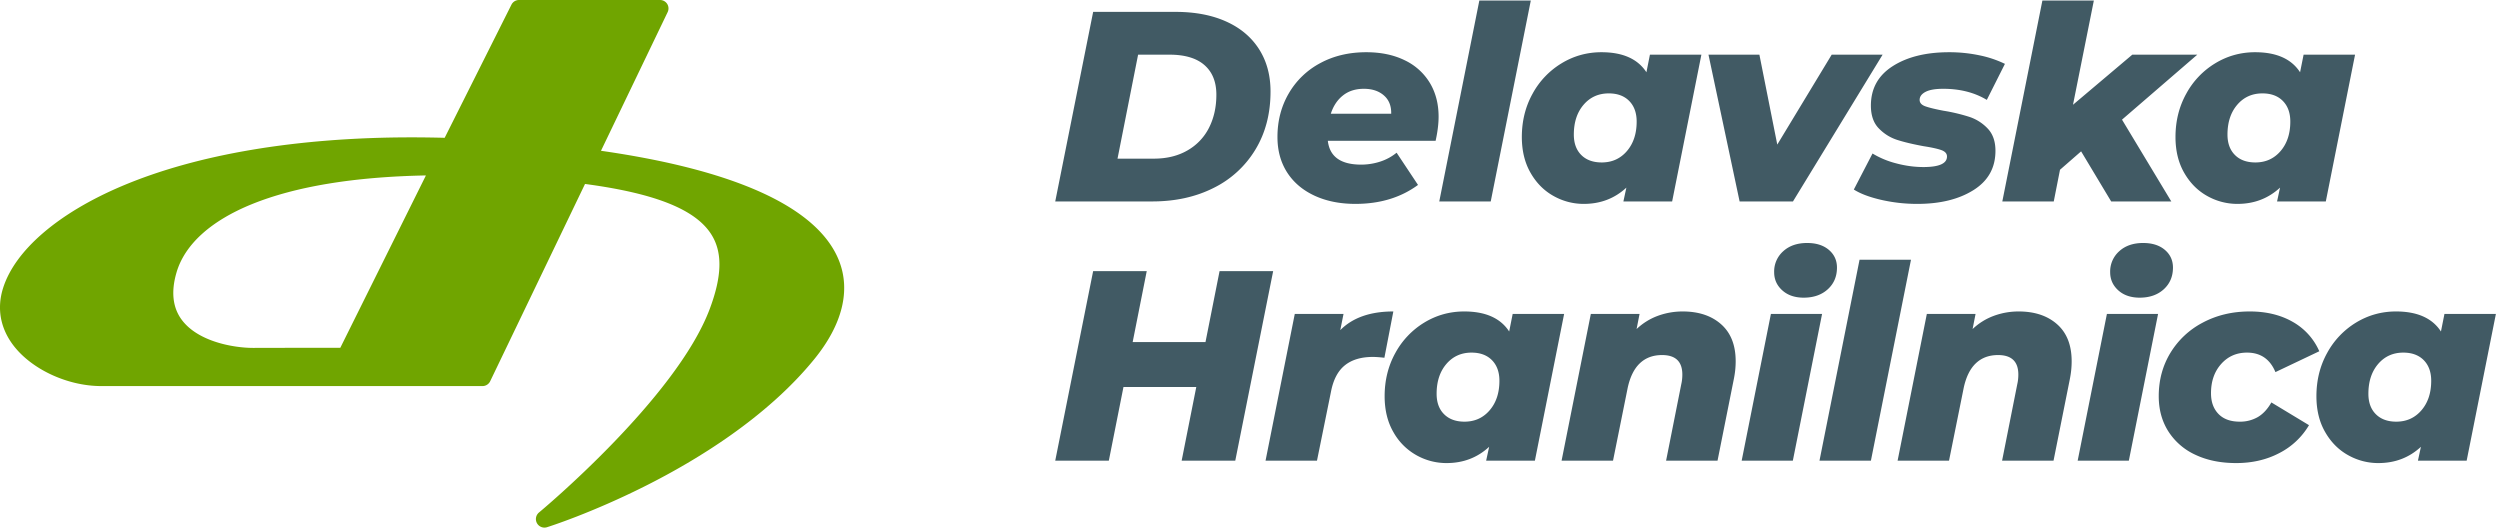
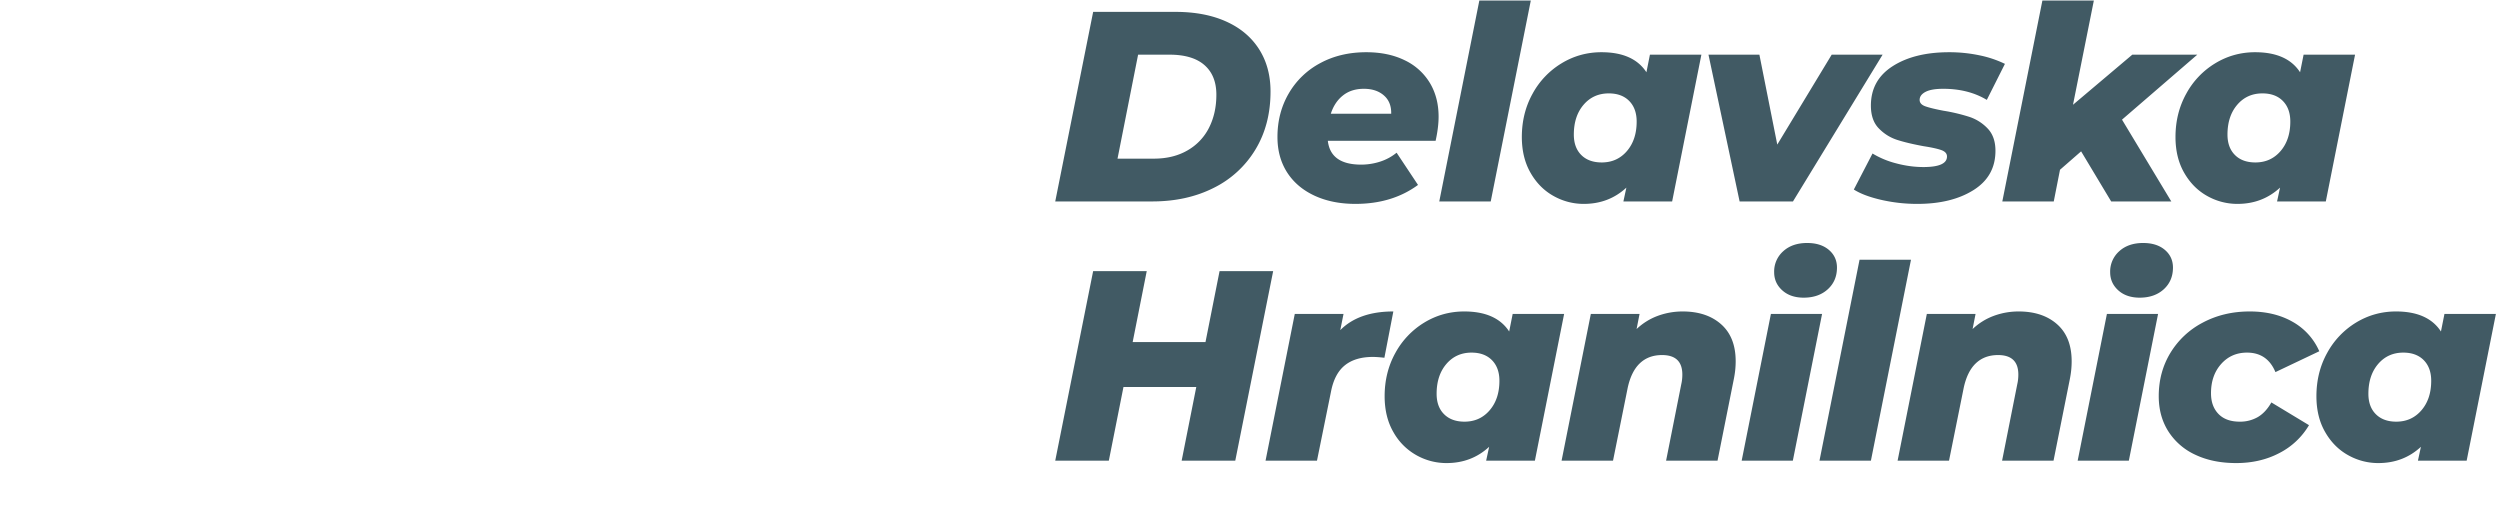
<svg xmlns="http://www.w3.org/2000/svg" viewBox="0 0 137 29">
  <style>
  path.text { fill: #415A64; }
  @media (prefers-color-scheme: dark) {
    path.text { fill: #fff; }
  }
  </style>
-   <path fill="#70A500" d="M0-.357C-.583-1.826-2.03-3.09-4.302-4.113c-2.18-.982-5.118-1.741-8.739-2.259l3.653-7.598a.465.465 0 0 0-.025-.45.466.466 0 0 0-.396-.215h-7.72a.464.464 0 0 0-.418.255l-3.66 7.297a68.773 68.773 0 0 0-1.804-.025c-6.272 0-11.766.923-15.888 2.672-3.483 1.477-5.856 3.516-6.509 5.594-.34 1.08-.159 2.143.521 3.073.989 1.349 2.988 2.291 4.863 2.291h20.889c.18 0 .344-.103.422-.266l5.197-10.81c3.897.52 6.11 1.418 6.952 2.815.588.974.55 2.257-.119 4.038-1.842 4.903-9.278 11.087-9.353 11.149a.468.468 0 0 0 .438.808c.099-.031 2.444-.775 5.432-2.281 2.769-1.394 6.615-3.729 9.217-6.932C.186 3.154.652 1.287 0-.357m-36.309.678c.443-1.545 1.873-2.847 4.135-3.767 2.392-.97 5.599-1.5 9.54-1.575l-4.693 9.447a130.01 130.01 0 0 0-1.012-.003l-1.919.003c-.657.002-1.306.004-1.848.004-1.022 0-2.994-.322-3.9-1.528-.502-.666-.604-1.535-.303-2.581" transform="translate(45.975 14.635)" />
  <path class="text" d="m0-8.976-.771 3.887h-3.991l.771-3.887h-2.937L-9.005 1.409h2.937l.802-4.036h3.99l-.801 4.036H.861L2.937-8.976H0Zm6.615 3.234.178-.89H4.122L2.52 1.409h2.819l.771-3.798c.129-.653.384-1.13.764-1.432.381-.302.888-.453 1.521-.453.178 0 .39.016.638.045l.49-2.537c-1.266 0-2.236.342-2.908 1.024m9.448-.89-.192.964c-.475-.731-1.296-1.098-2.463-1.098-.792 0-1.521.203-2.188.608a4.418 4.418 0 0 0-1.588 1.669c-.39.707-.586 1.496-.586 2.366 0 .752.158 1.405.475 1.959a3.28 3.28 0 0 0 1.254 1.268 3.348 3.348 0 0 0 1.668.438c.91 0 1.687-.297 2.33-.891l-.164.758h2.671l1.602-8.041h-2.819Zm-2.64 5.905c-.475 0-.848-.137-1.12-.409-.273-.272-.408-.645-.408-1.12 0-.672.178-1.216.534-1.632.356-.415.816-.623 1.379-.623.475 0 .848.139 1.12.415.272.278.408.653.408 1.128 0 .663-.178 1.202-.534 1.617-.356.415-.816.624-1.379.624m11.952-6.039c-.465 0-.915.079-1.35.237a3.393 3.393 0 0 0-1.172.727l.163-.83h-2.67l-1.603 8.041h2.819l.801-3.977c.129-.603.351-1.055.668-1.357.316-.301.722-.452 1.216-.452.742 0 1.113.356 1.113 1.068 0 .187-.02.366-.059.533l-.831 4.185h2.819l.889-4.451c.07-.337.105-.668.105-.994 0-.881-.265-1.555-.794-2.025s-1.234-.705-2.114-.705m3.237 8.175h2.804l1.602-8.041h-2.804l-1.602 8.041Zm3.397-8.931c.544 0 .984-.154 1.321-.46.336-.307.504-.702.504-1.187 0-.395-.148-.72-.445-.972-.297-.252-.693-.377-1.187-.377-.544 0-.982.15-1.313.452a1.482 1.482 0 0 0-.497 1.149c0 .396.148.727.445.994.297.267.687.401 1.172.401m.867 8.931h2.818L37.89-9.6h-2.819L32.876 1.409Zm10.912-8.175c-.465 0-.915.079-1.35.237a3.393 3.393 0 0 0-1.172.727l.163-.83h-2.67l-1.602 8.041h2.818l.802-3.977c.128-.603.35-1.055.667-1.357.316-.301.722-.452 1.216-.452.742 0 1.113.356 1.113 1.068 0 .187-.02.366-.059.533l-.831 4.185h2.819l.89-4.451c.069-.337.103-.668.103-.994 0-.881-.264-1.555-.793-2.025s-1.234-.705-2.114-.705m3.237 8.175h2.804l1.602-8.041h-2.804l-1.602 8.041Zm3.397-8.931c.544 0 .984-.154 1.321-.46.335-.307.504-.702.504-1.187 0-.395-.148-.72-.445-.972-.297-.252-.693-.377-1.187-.377-.544 0-.982.15-1.313.452a1.485 1.485 0 0 0-.497 1.149c0 .396.149.727.445.994.297.267.688.401 1.172.401m5.289 9.064c.88 0 1.669-.183 2.366-.549a3.999 3.999 0 0 0 1.624-1.528l-2.062-1.246c-.207.365-.455.633-.741.801a1.934 1.934 0 0 1-.995.253c-.504 0-.892-.142-1.164-.424-.272-.282-.408-.66-.408-1.134 0-.653.186-1.187.557-1.603.37-.415.842-.623 1.416-.623.742 0 1.261.356 1.558 1.068l2.403-1.142a3.413 3.413 0 0 0-1.454-1.61c-.663-.38-1.449-.571-2.358-.571-.95 0-1.805.203-2.567.608a4.512 4.512 0 0 0-1.78 1.662c-.426.702-.639 1.493-.639 2.373 0 .733.176 1.376.527 1.929a3.46 3.46 0 0 0 1.484 1.283c.638.302 1.382.453 2.233.453m11.413-8.174-.192.964c-.475-.731-1.296-1.098-2.463-1.098-.791 0-1.52.203-2.188.608a4.408 4.408 0 0 0-1.587 1.669c-.391.707-.586 1.496-.586 2.366 0 .752.157 1.405.475 1.959.316.554.734.977 1.253 1.268a3.351 3.351 0 0 0 1.669.438c.91 0 1.686-.297 2.329-.891l-.163.758h2.67l1.602-8.041h-2.819Zm-2.64 5.905c-.475 0-.848-.137-1.12-.409-.272-.272-.408-.645-.408-1.12 0-.672.178-1.216.534-1.632.356-.415.816-.623 1.379-.623.476 0 .849.139 1.121.415.272.278.408.653.408 1.128 0 .663-.178 1.202-.534 1.617-.357.415-.816.624-1.38.624" transform="translate(66.832 23.834)" />
  <path class="text" d="M0 10.877h5.313c1.266 0 2.389-.247 3.369-.742a5.523 5.523 0 0 0 2.292-2.108c.55-.91.824-1.968.824-3.175 0-.891-.21-1.664-.63-2.322-.421-.658-1.022-1.163-1.804-1.514C8.583.664 7.658.489 6.589.489H2.078L0 10.877Zm3.413-2.345 1.128-5.698h1.722c.841 0 1.479.19 1.914.571.436.381.653.923.653 1.625 0 .673-.133 1.274-.4 1.803a2.95 2.95 0 0 1-1.181 1.246c-.519.302-1.135.453-1.847.453H3.413Zm17.595-2.3c0-.703-.161-1.321-.482-1.855a3.213 3.213 0 0 0-1.38-1.239c-.599-.292-1.299-.438-2.1-.438-.95 0-1.794.2-2.531.601a4.35 4.35 0 0 0-1.721 1.662c-.411.707-.616 1.501-.616 2.383 0 .741.176 1.386.527 1.936.351.549.851.974 1.498 1.276.649.302 1.398.453 2.249.453 1.346 0 2.488-.347 3.428-1.039l-1.173-1.766a2.747 2.747 0 0 1-.905.49 3.372 3.372 0 0 1-1.038.163c-1.118 0-1.727-.435-1.826-1.306h5.907c.109-.495.163-.935.163-1.321m-4.096-1.528c.455 0 .821.121 1.098.363.277.242.411.576.401 1.002h-3.309c.138-.426.36-.76.668-1.002.306-.242.687-.363 1.142-.363m4.133 6.173h2.82L26.061-.134h-2.82l-2.196 11.011Zm11.544-8.043-.192.964C31.922 3.066 31.1 2.7 29.933 2.7c-.792 0-1.522.203-2.189.609a4.396 4.396 0 0 0-1.588 1.669c-.391.707-.586 1.497-.586 2.368 0 .751.158 1.404.475 1.958.316.554.734.977 1.254 1.269a3.351 3.351 0 0 0 1.669.438c.911 0 1.687-.297 2.33-.891l-.163.757h2.671l1.603-8.043h-2.82ZM29.948 8.74c-.475 0-.849-.136-1.121-.408-.272-.272-.408-.646-.408-1.12 0-.673.178-1.217.534-1.633.357-.416.817-.623 1.381-.623.474 0 .848.138 1.12.415.272.277.408.653.408 1.129 0 .662-.178 1.201-.534 1.617-.356.415-.817.623-1.38.623M42.55 2.834l-2.982 4.927-.98-4.927h-2.79l1.706 8.043h2.924l4.912-8.043h-2.79Zm4.7 8.177c1.247 0 2.271-.253 3.072-.757.802-.504 1.202-1.222 1.202-2.152 0-.514-.141-.921-.423-1.217a2.423 2.423 0 0 0-.994-.638 9.706 9.706 0 0 0-1.432-.341c-.465-.089-.799-.171-1.002-.245-.203-.075-.304-.191-.304-.349 0-.178.106-.324.319-.438.213-.113.537-.17.972-.17.92 0 1.716.202 2.39.608l.993-1.974a5.87 5.87 0 0 0-1.394-.468 8.015 8.015 0 0 0-1.662-.17c-1.267 0-2.299.255-3.094.764-.797.51-1.195 1.229-1.195 2.16 0 .534.143.95.43 1.246.287.297.621.507 1.002.631s.868.24 1.461.349c.446.069.77.141.973.215.202.074.304.19.304.348 0 .387-.431.579-1.291.579-.485 0-.98-.066-1.485-.2a4.778 4.778 0 0 1-1.305-.542l-1.024 1.974c.356.228.853.416 1.491.564a8.76 8.76 0 0 0 1.996.223m15.335-8.177h-3.562l-3.25 2.745 1.143-5.713h-2.82L51.9 10.877h2.819l.342-1.736 1.157-1.009 1.647 2.745h3.295l-2.701-4.482 4.126-3.561Zm5.825 0-.193.964c-.475-.732-1.296-1.098-2.464-1.098-.792 0-1.521.203-2.189.609a4.394 4.394 0 0 0-1.587 1.669c-.391.707-.587 1.497-.587 2.368 0 .751.158 1.404.475 1.958.317.554.735.977 1.254 1.269a3.352 3.352 0 0 0 1.67.438c.91 0 1.686-.297 2.33-.891l-.163.757h2.671l1.603-8.043h-2.82ZM65.768 8.74c-.475 0-.849-.136-1.12-.408-.272-.272-.409-.646-.409-1.12 0-.673.179-1.217.535-1.633.356-.416.816-.623 1.38-.623.475 0 .848.138 1.12.415.272.277.408.653.408 1.129 0 .662-.177 1.201-.534 1.617-.356.415-.816.623-1.38.623" transform="translate(57.827 .162)" />
</svg>